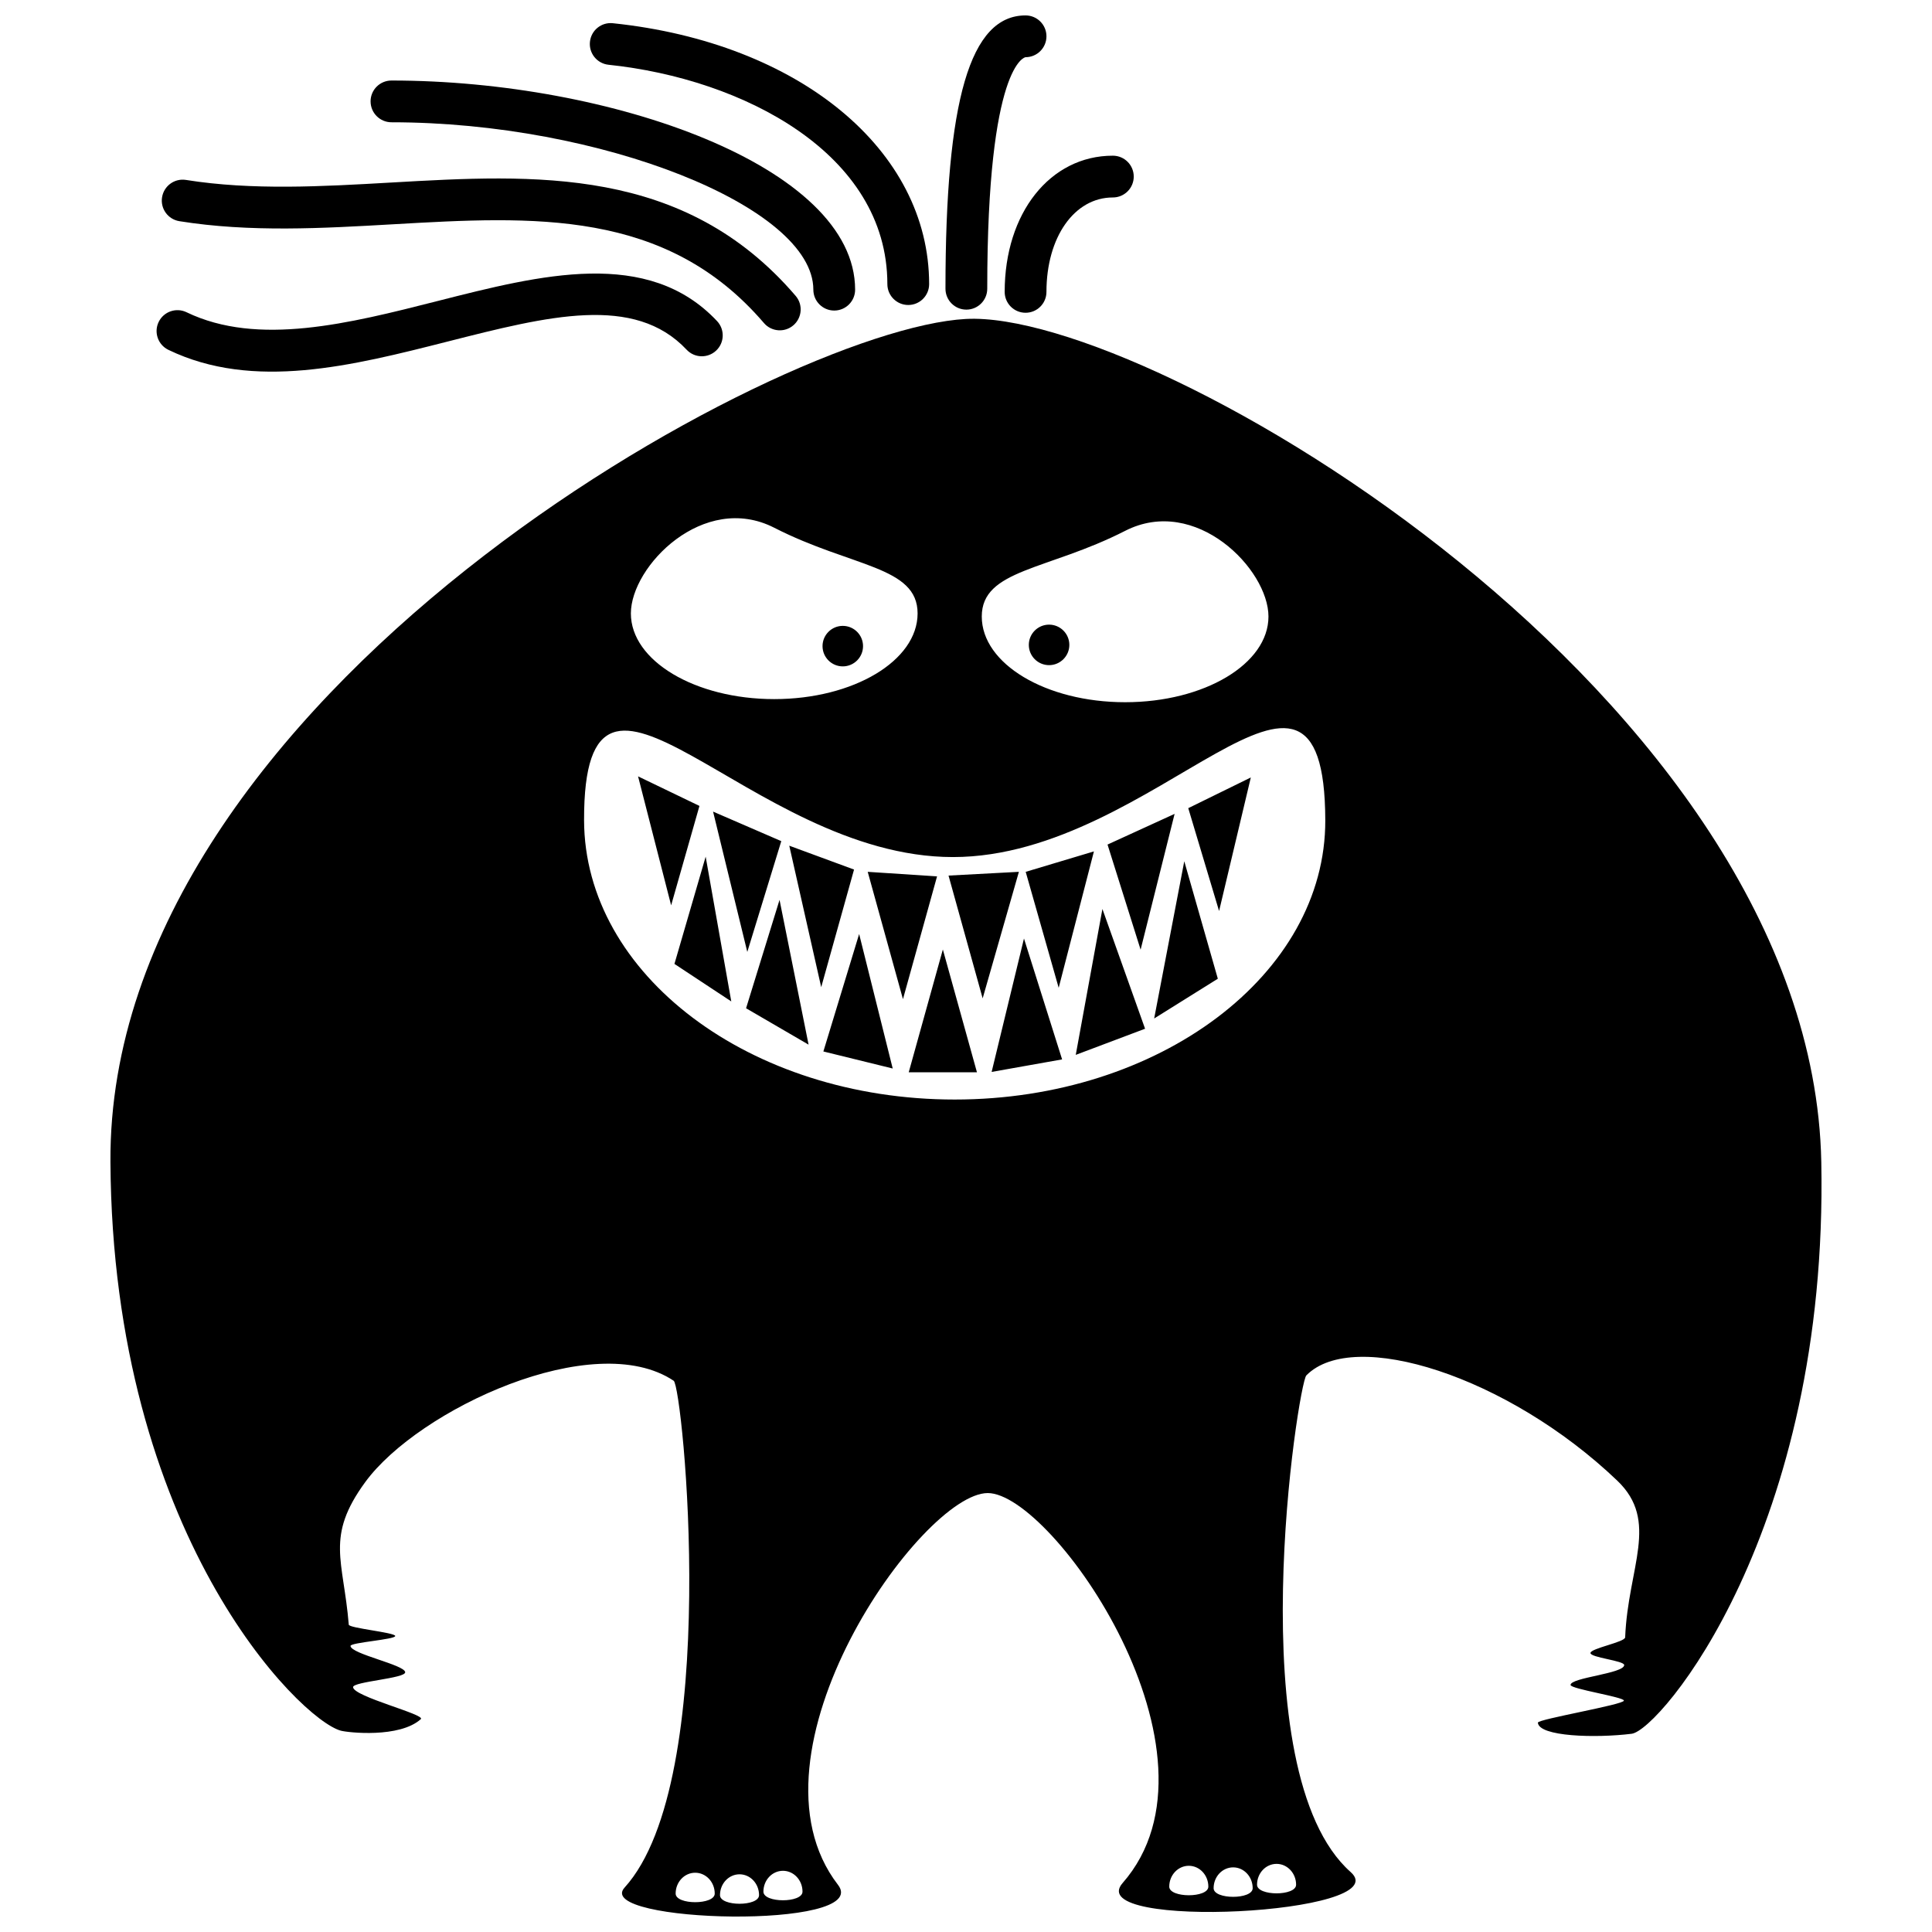
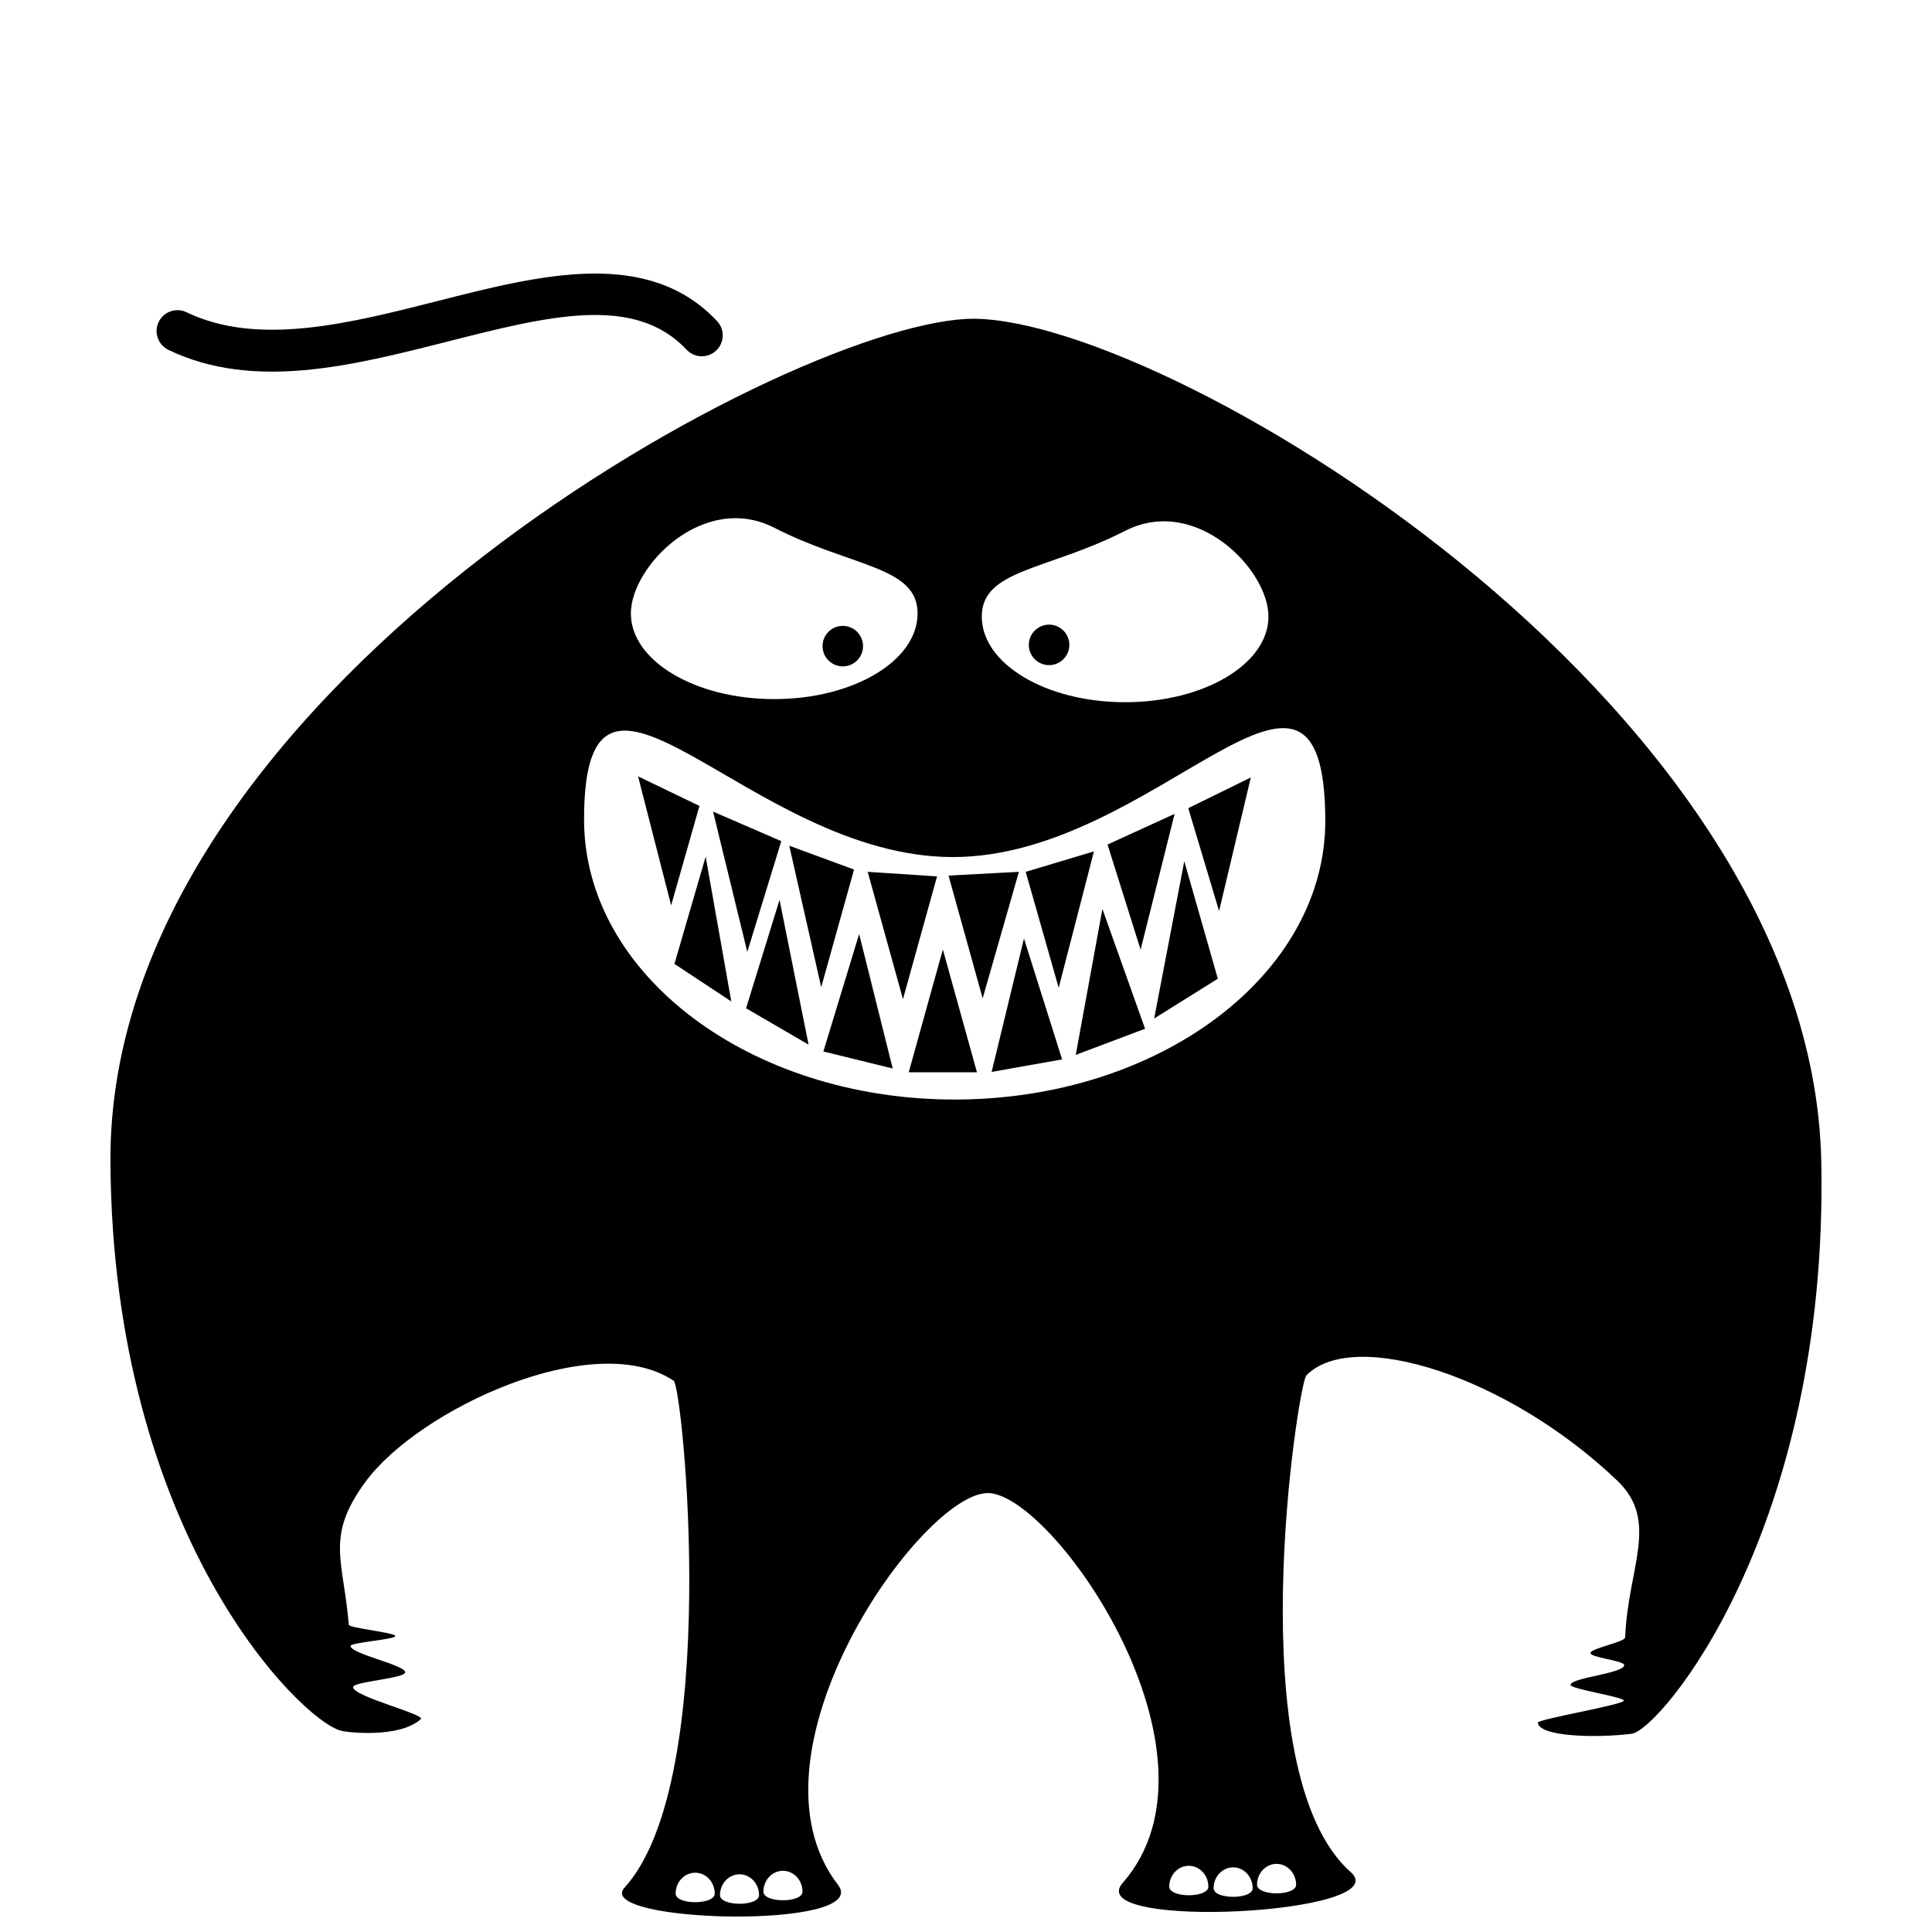
<svg xmlns="http://www.w3.org/2000/svg" fill="#000000" width="800px" height="800px" version="1.1" viewBox="144 144 512 512">
  <g>
-     <path d="m300.34 155.08c-0.32 3.039 1.887 5.762 4.93 6.082 35.59 3.723 73.891 23.5 73.891 58.129 0 3.055 2.481 5.535 5.535 5.535 3.055 0 5.535-2.481 5.535-5.535 0-35.547-34.461-63.977-83.809-69.137-3.047-0.328-5.769 1.883-6.082 4.926z" />
-     <path d="m242.21 170.87c0 3.055 2.481 5.535 5.535 5.535 55.375 0 111.8 22.387 111.8 44.359 0 3.055 2.481 5.535 5.535 5.535s5.535-2.481 5.535-5.535c0-32.664-64.75-55.426-122.87-55.426-3.062 0-5.539 2.473-5.539 5.531z" />
-     <path d="m247.57 192.38c-18.07 1.039-36.754 2.109-54.281-0.695-3.019-0.484-5.852 1.57-6.34 4.59-0.488 3.019 1.57 5.856 4.586 6.34 18.715 3 38.008 1.891 56.668 0.82 37.16-2.129 72.266-4.148 98.25 26.172 1.988 2.32 5.484 2.59 7.801 0.598 2.32-1.992 2.59-5.484 0.598-7.801-29.555-34.484-69.066-32.215-107.28-30.023z" />
    <path d="m259.98 223.77c-23.41 5.953-47.625 12.105-66.547 2.977-2.754-1.328-6.055-0.172-7.387 2.578-1.328 2.754-0.172 6.055 2.578 7.387 22.555 10.879 48.754 4.215 74.086-2.219 26.516-6.738 49.406-12.559 63.25 2.18 2.09 2.231 5.594 2.336 7.824 0.242 2.231-2.09 2.336-5.594 0.242-7.824-18.316-19.488-46.648-12.289-74.047-5.32z" />
-     <path d="m410.25 221.35c0 3.055 2.473 5.535 5.535 5.535 3.059 0 5.535-2.481 5.535-5.535 0-14.504 7.398-25.02 17.598-25.02 3.059 0 5.535-2.481 5.535-5.535 0-3.055-2.473-5.535-5.535-5.535-16.613-0.004-28.668 15.176-28.668 36.09z" />
-     <path d="m394.56 220.52c0 3.055 2.481 5.535 5.535 5.535 3.059 0 5.535-2.481 5.535-5.535-0.004-59.691 10.051-61.363 10.156-61.363 3.059 0 5.535-2.481 5.535-5.535s-2.473-5.535-5.535-5.535c-14.684 0.004-21.227 22.34-21.227 72.434z" />
    <path d="m351.05 366.91-18.078-7.828 9.07 37.188zm82.852 2.719-18.082 5.418 8.742 30.73zm-120.81-19.887 8.766 34.18 7.504-26.344zm54.254-29.145c2.965 0 5.367-2.406 5.367-5.367 0-2.961-2.406-5.367-5.367-5.367-2.961 0-5.367 2.406-5.367 5.367 0 2.961 2.406 5.367 5.367 5.367zm54.672-0.328c2.961 0 5.367-2.406 5.367-5.367 0-2.961-2.406-5.367-5.367-5.367-2.965 0-5.371 2.406-5.371 5.367 0 2.961 2.402 5.367 5.371 5.367zm33.266 39.414-17.777 8.133 8.766 27.855zm-132.55 39.762 15.062 9.941-6.789-38.363zm72.637-23.406 9.043 32.535 9.605-33.531zm-10.547 52.121h18.078l-9.035-32.535zm65.043-14.25 16.871-10.539-8.891-31.129zm17.203-28.48 8.41-35.391-16.578 8.133zm-60.277 42.641 18.676-3.32-10.105-32.031zm22.293-4.519 18.371-6.926-11.305-31.734zm-75.922-55.434 8.465 37.492 8.703-31.168zm9.039 54.531 18.375 4.516-8.898-35.645zm-20.488-11.449 16.566 9.641-7.695-38.367zm32.238-36.156 9.34 33.742 9.035-32.535zm26.023-146.52c-50.254 2.731-227.43 100.02-226.71 223.39 0.574 98.547 50.188 147.78 61.043 150.73 1.891 0.516 15.566 2.023 21.215-3.059 1.352-1.219-17.871-5.953-17.957-8.473-0.043-1.473 13.918-2.309 13.812-3.957-0.121-1.977-14.32-4.797-14.492-6.957-0.07-0.934 11.93-1.699 11.852-2.652-0.078-0.93-12.234-2.055-12.312-2.992-1.406-17.176-6.262-23.258 4.375-37.797 14.094-19.254 60.594-40.957 81.727-26.844 2.422 1.617 12.887 105.78-13.016 134.32-8.527 9.395 65.84 11.293 56.566-0.727-26.891-34.844 22.211-103.83 39.684-103.83 17.16 0 65.641 69.215 35.746 103.34-11.027 12.59 73.078 8.301 60.434-2.898-30.035-26.609-13.887-129.46-11.754-131.62 12.488-12.711 53.297 0.094 82.391 27.875 11.277 10.77 2.856 22.93 2.102 41.539-0.051 1.266-9.152 2.91-9.195 4.144-0.043 1.227 8.977 2.035 8.941 3.203-0.066 2.273-14.211 3.297-14.215 5.273 0 1.059 14.117 3.191 14.137 4.141 0.023 1.078-22.859 4.93-22.797 5.844 0.25 3.707 15.254 4.141 24.852 2.949 7.457-0.926 52.191-53.84 50.254-151.56-2.426-123.34-177.86-226.05-226.68-223.38zm42.195 56.156c18.688-9.543 37.984 10.164 37.984 22.707 0 12.551-17.004 22.707-37.984 22.707s-37.992-10.164-37.992-22.707c0-12.539 17.426-12.199 37.992-22.707zm-92.992-0.824c20.566 10.508 37.992 10.164 37.992 22.707 0 12.543-17.008 22.707-37.992 22.707-20.98 0-37.992-10.164-37.992-22.707 0-12.543 19.305-32.254 37.992-22.707zm-26.129 361.96c0-3.051 2.32-5.523 5.18-5.523 2.859 0 5.18 2.473 5.18 5.523 0 3.047-10.359 3.043-10.359 0zm11.754 0.414c0-3.051 2.32-5.523 5.18-5.523s5.172 2.473 5.172 5.523c0 3.047-10.352 3.047-10.352 0zm11.508-0.926c0-3.051 2.312-5.523 5.18-5.523 2.856 0 5.18 2.473 5.18 5.523s-10.359 3.051-10.359 0zm107.55-1.328c0-3.051 2.32-5.523 5.18-5.523s5.18 2.473 5.18 5.523c-0.004 3.051-10.359 3.043-10.359 0zm11.758 0.418c0-3.051 2.312-5.523 5.18-5.523 2.856 0 5.172 2.473 5.172 5.523 0 3.047-10.352 3.047-10.352 0zm21.859-0.926c0 3.051-10.352 3.051-10.352 0 0-3.051 2.312-5.523 5.18-5.523 2.848 0 5.172 2.477 5.172 5.523zm-90.48-208.08c-54.242 0-98.109-33.133-98.215-74.008-0.148-58.641 43.52 9.75 97.762 9.75 54.242 0 98.508-69.891 98.668-9.75 0.113 40.875-43.969 74.008-98.215 74.008z" />
  </g>
</svg>